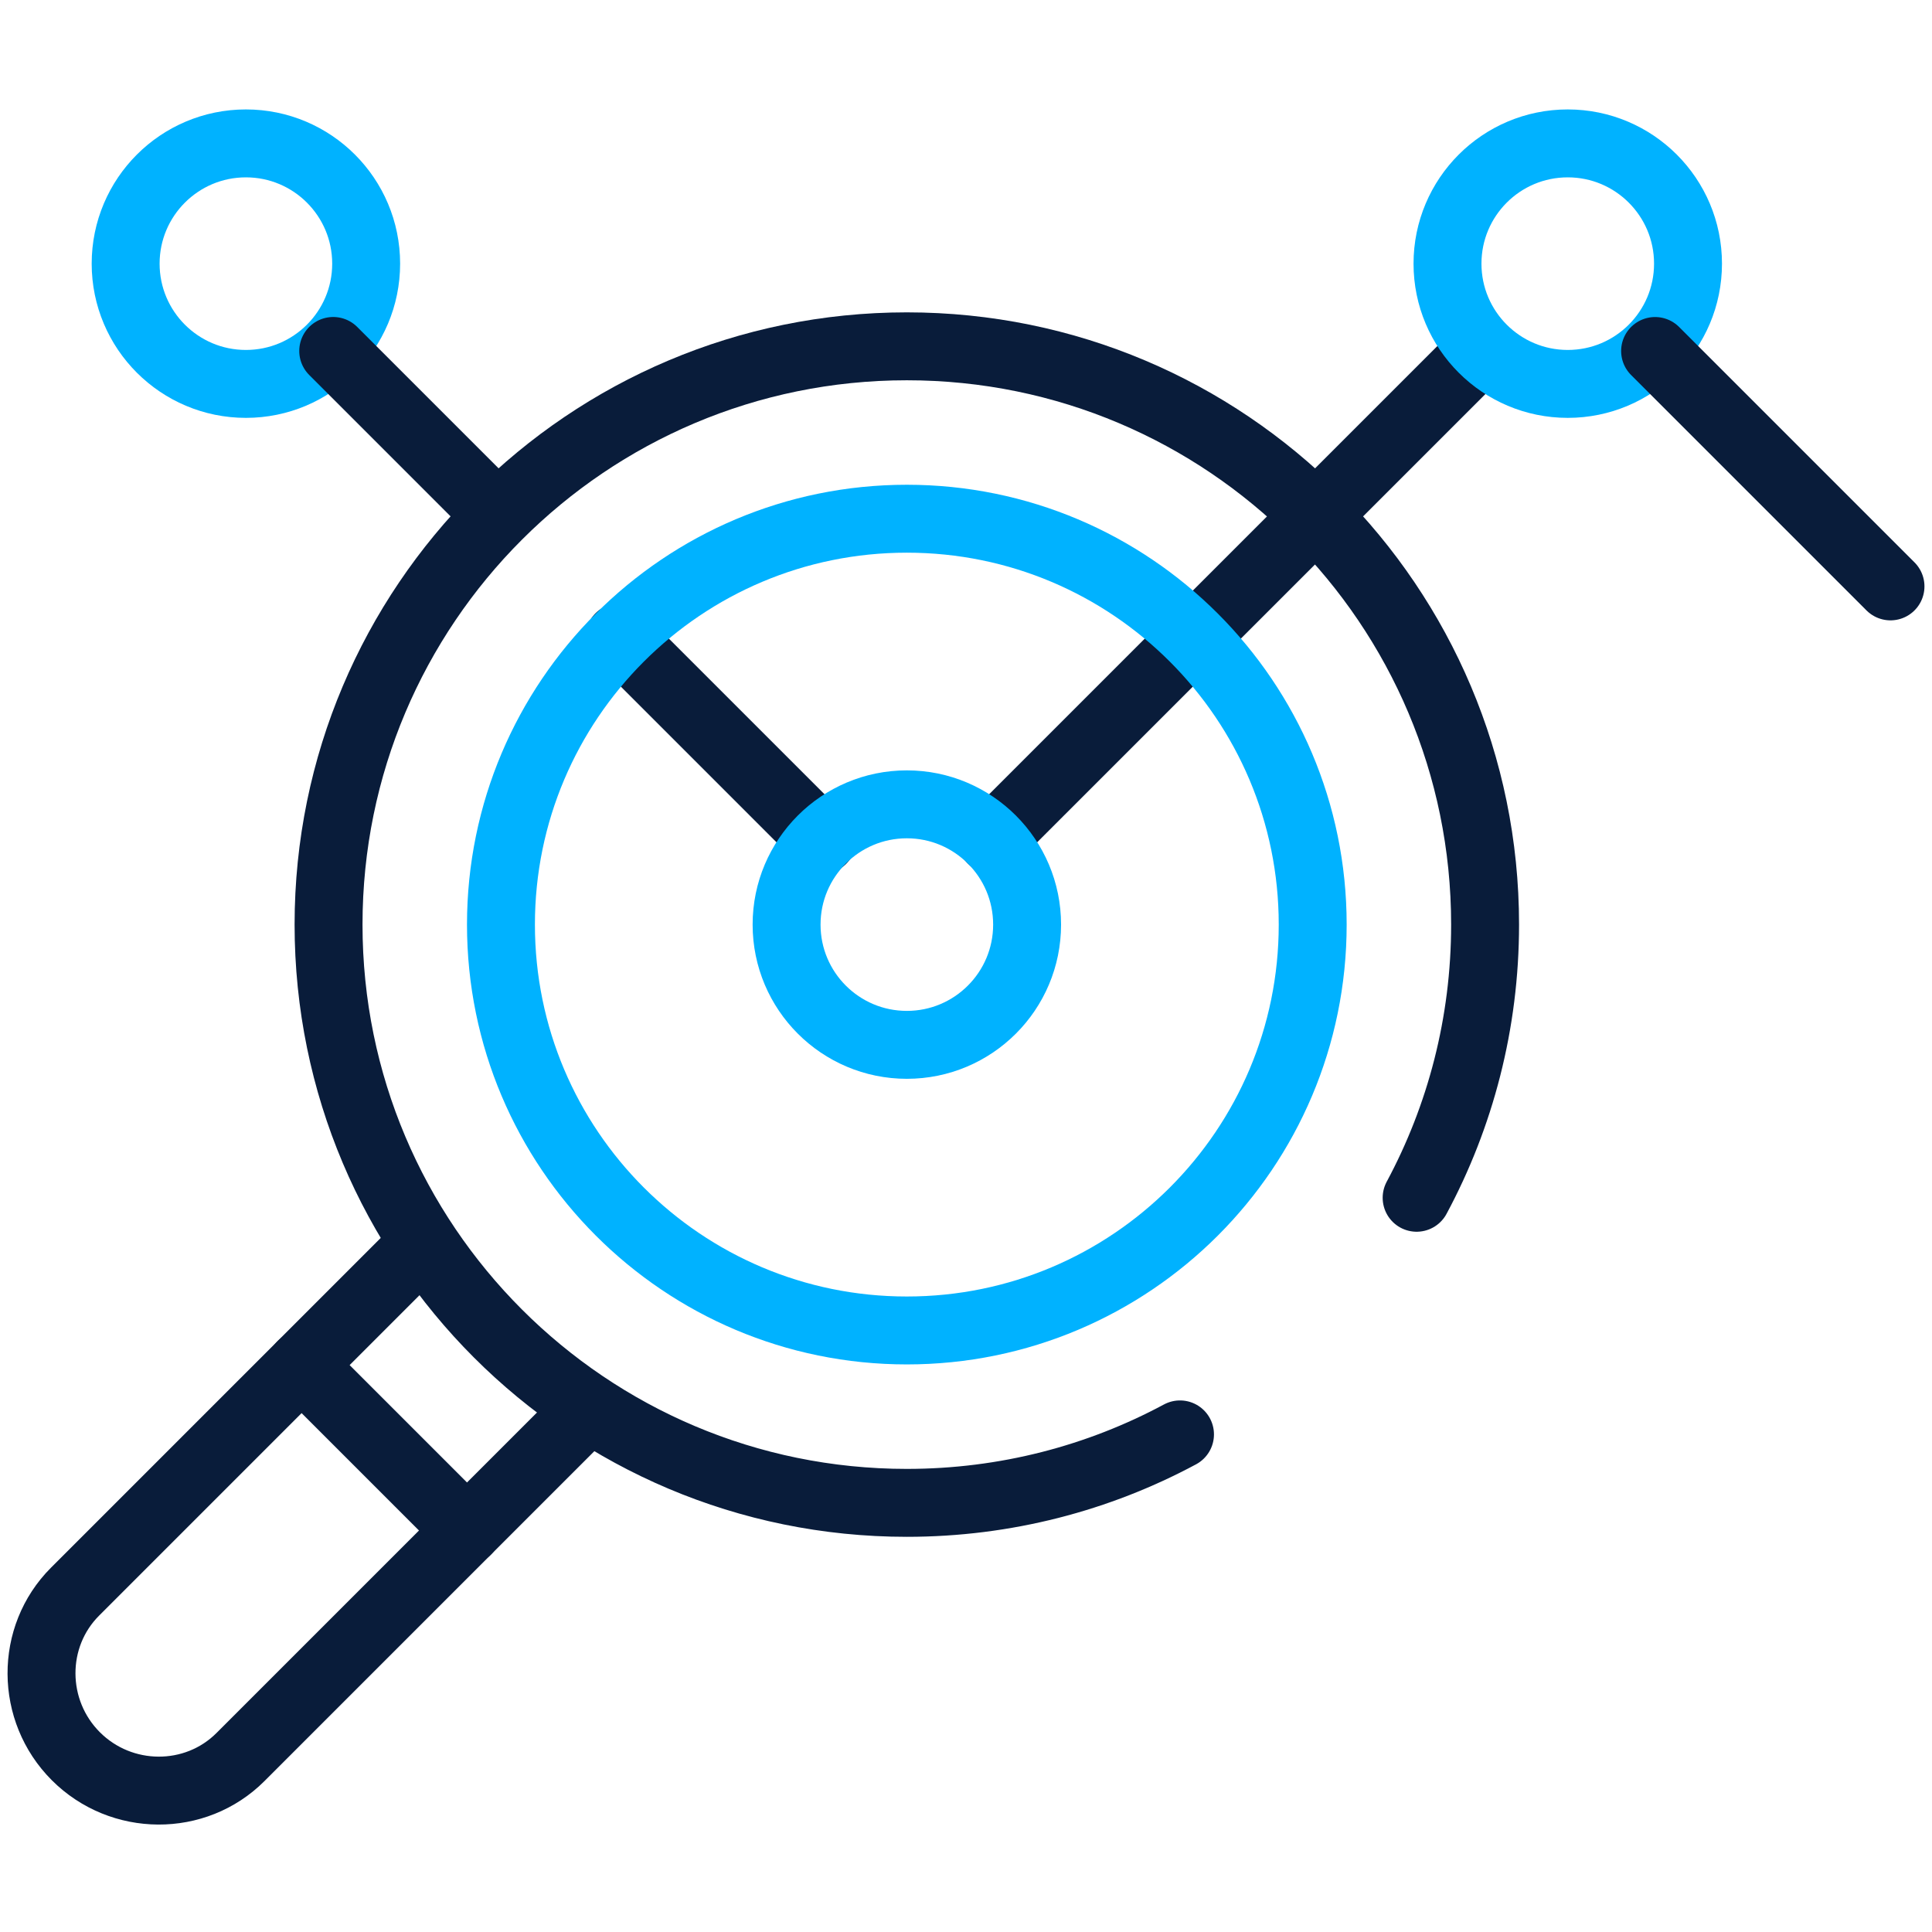
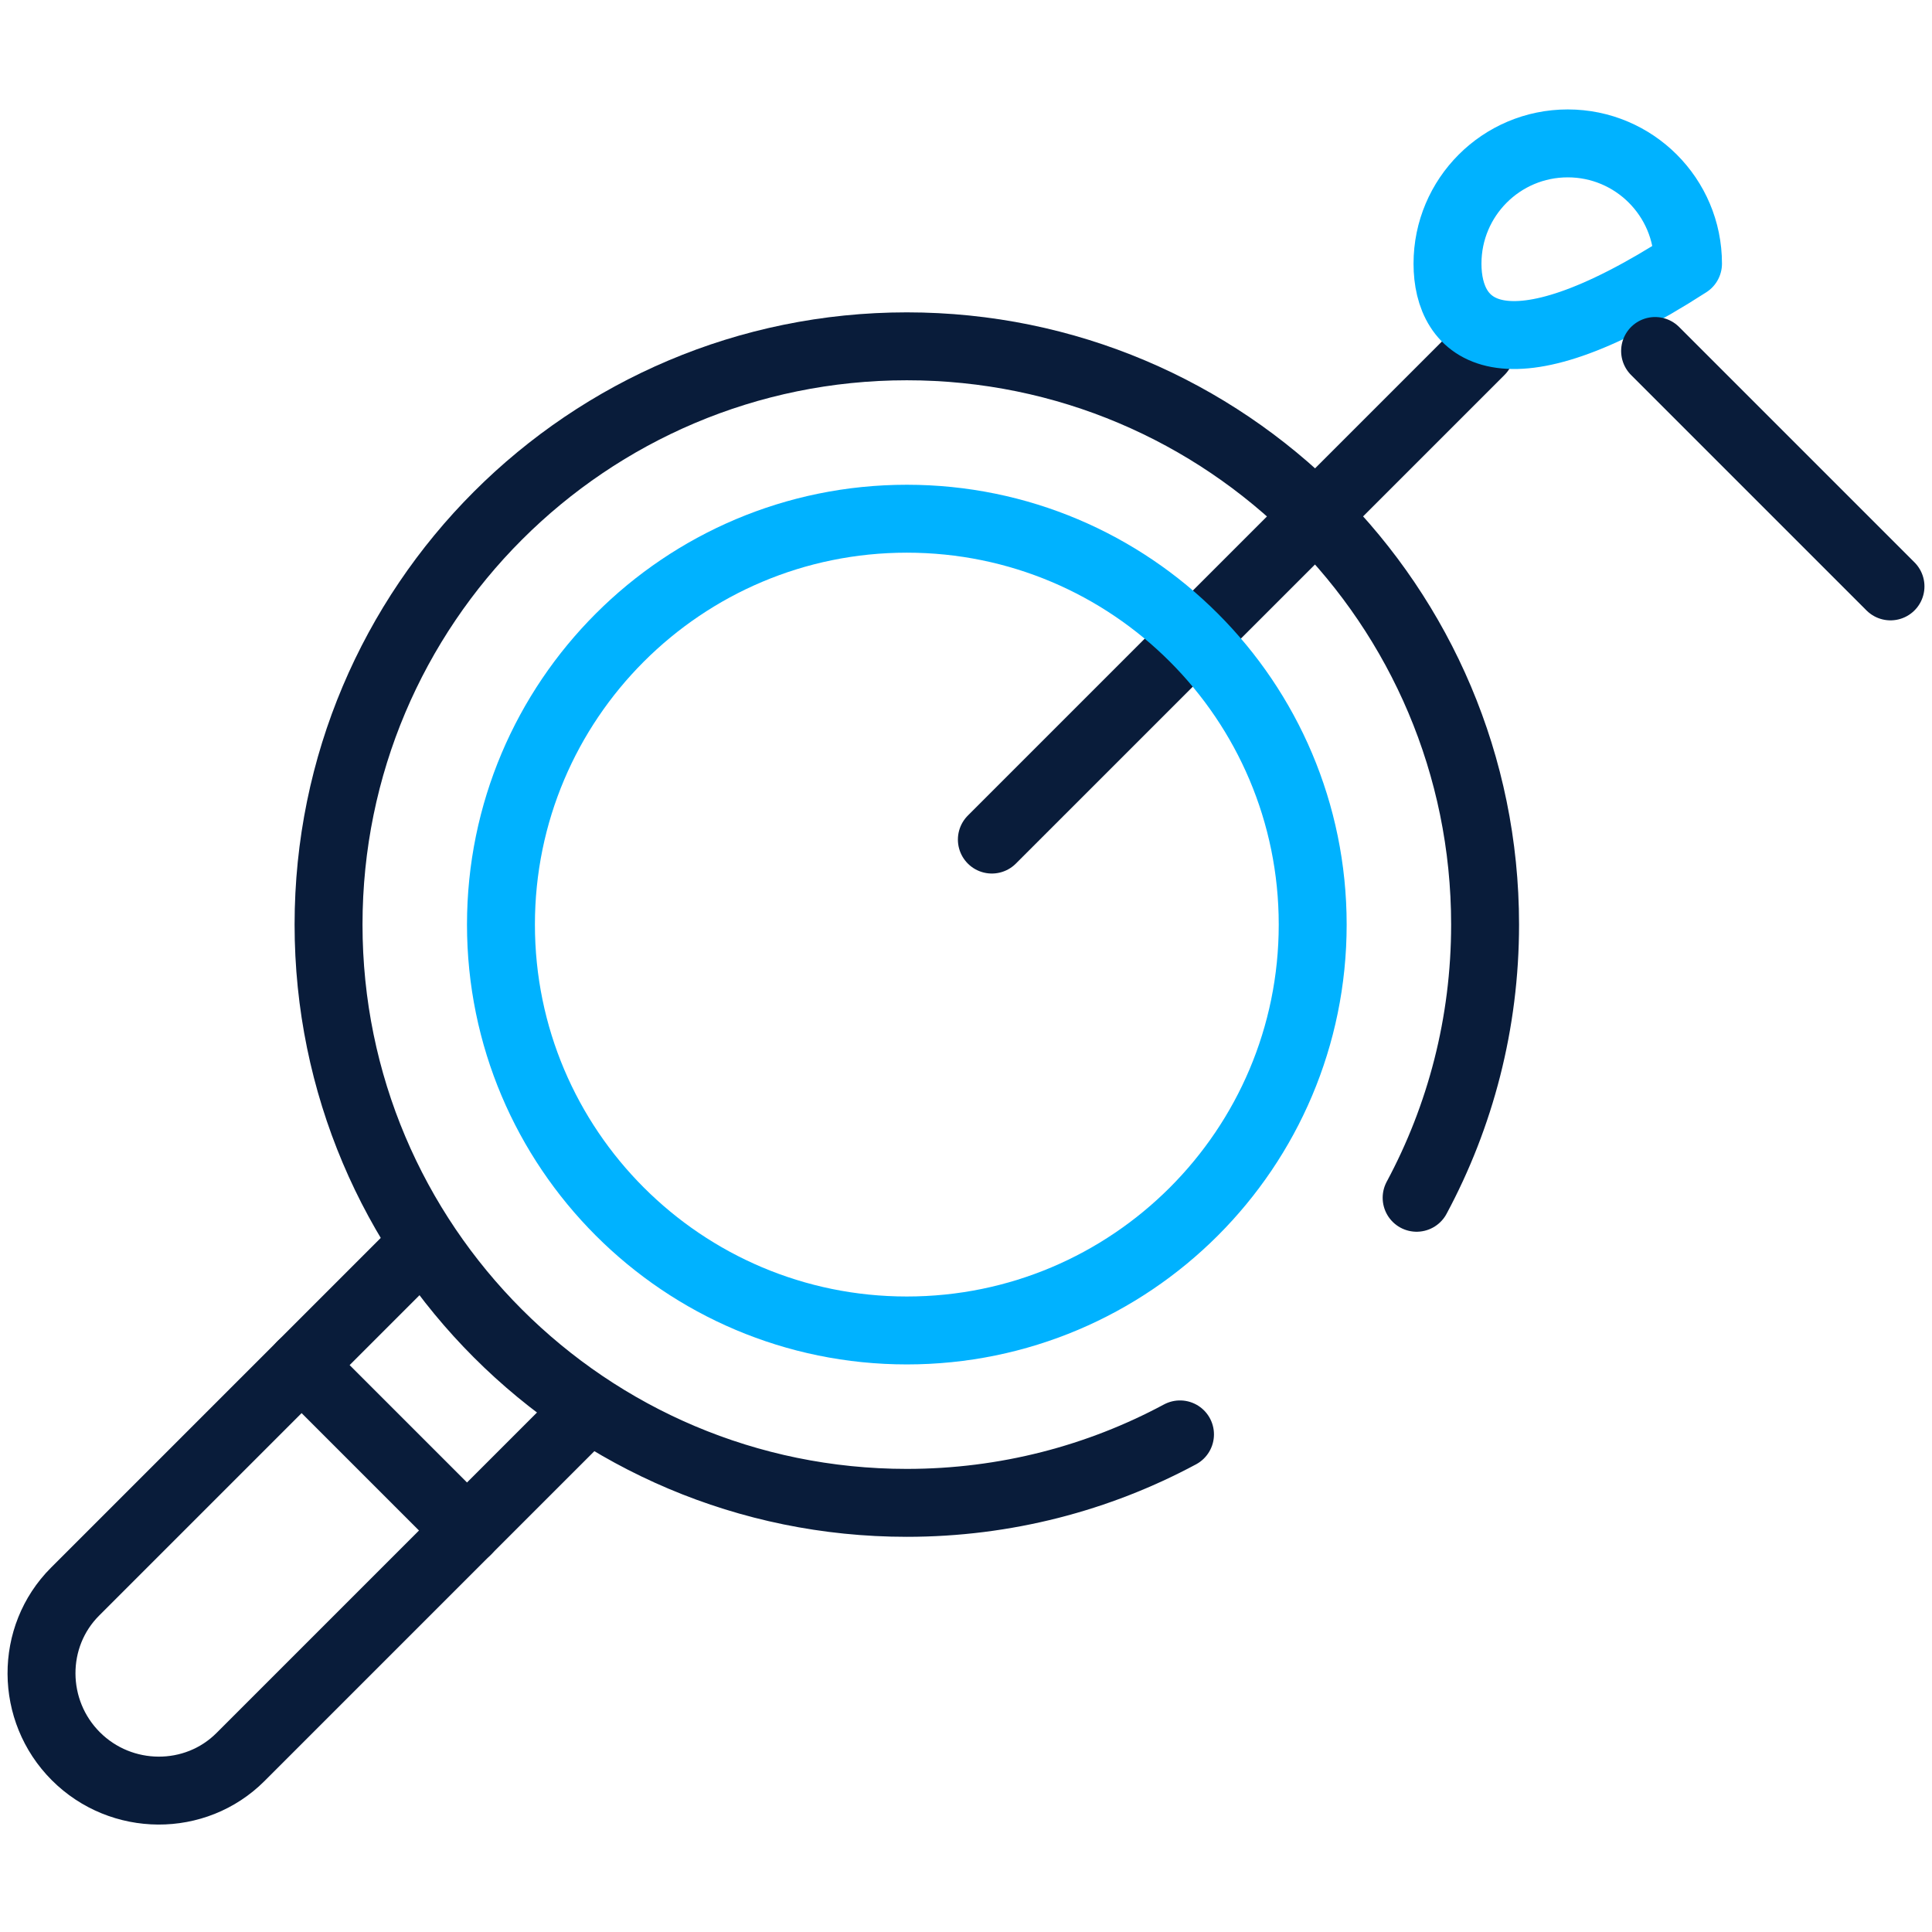
<svg xmlns="http://www.w3.org/2000/svg" width="512" height="512" viewBox="0 0 512 512" fill="none">
-   <path d="M217.868 222.574L164.18 168.886" stroke="#091C3A" stroke-width="18" stroke-miterlimit="10" stroke-linecap="round" stroke-linejoin="round" />
  <path d="M111.298 330.393L19.893 421.799C7.954 433.738 8.048 453.369 20.104 465.424C32.159 477.479 51.791 477.574 63.73 465.634L155.134 374.229" stroke="#091C3A" stroke-width="18" stroke-miterlimit="10" stroke-linecap="round" stroke-linejoin="round" />
  <path d="M312.713 380.13C291.153 391.706 266.503 398.273 240.317 398.273C155.679 398.273 87.07 329.664 87.07 245.026C87.07 160.387 155.679 91.778 240.317 91.778C324.956 91.778 393.564 160.387 393.564 245.026C393.564 271.211 386.997 295.862 375.421 317.422" stroke="#091C3A" stroke-width="18" stroke-miterlimit="10" stroke-linecap="round" stroke-linejoin="round" />
  <path d="M262.852 222.494L314.947 170.399" stroke="#091C3A" stroke-width="18" stroke-miterlimit="10" stroke-linecap="round" stroke-linejoin="round" />
  <path d="M311.789 173.562L392.334 93.018" stroke="#091C3A" stroke-width="18" stroke-miterlimit="10" stroke-linecap="round" stroke-linejoin="round" />
  <path d="M132.758 245.026C132.758 185.62 180.913 137.465 240.318 137.465C299.723 137.465 347.878 185.62 347.878 245.026C347.878 304.431 299.723 352.586 240.318 352.586C180.913 352.586 132.758 304.431 132.758 245.026Z" stroke="#00B2FF" stroke-width="18" stroke-miterlimit="10" stroke-linecap="round" stroke-linejoin="round" />
  <path d="M79.93 361.766L123.765 405.602" stroke="#091C3A" stroke-width="18" stroke-miterlimit="10" stroke-linecap="round" stroke-linejoin="round" />
-   <path d="M272.193 245.027C272.193 262.628 257.924 276.896 240.323 276.896C222.722 276.896 208.453 262.628 208.453 245.027C208.453 227.426 222.722 213.157 240.323 213.157C257.924 213.157 272.193 227.426 272.193 245.027Z" stroke="#00B2FF" stroke-width="18" stroke-miterlimit="10" stroke-linecap="round" stroke-linejoin="round" />
-   <path d="M447.341 69.871C447.341 87.472 433.072 101.74 415.471 101.74C397.87 101.74 383.602 87.472 383.602 69.871C383.602 52.27 397.87 38.001 415.471 38.001C433.072 38.001 447.341 52.27 447.341 69.871Z" stroke="#00B2FF" stroke-width="18" stroke-miterlimit="10" stroke-linecap="round" stroke-linejoin="round" />
-   <path d="M33.297 69.871C33.297 87.472 47.566 101.74 65.167 101.74C82.768 101.74 97.036 87.472 97.036 69.871C97.036 52.27 82.768 38.001 65.167 38.001C47.566 38.001 33.297 52.27 33.297 69.871Z" stroke="#00B2FF" stroke-width="18" stroke-miterlimit="10" stroke-linecap="round" stroke-linejoin="round" />
-   <path d="M130.646 135.348L88.305 93.007" stroke="#091C3A" stroke-width="18" stroke-miterlimit="10" stroke-linecap="round" stroke-linejoin="round" />
+   <path d="M447.341 69.871C397.87 101.74 383.602 87.472 383.602 69.871C383.602 52.27 397.87 38.001 415.471 38.001C433.072 38.001 447.341 52.27 447.341 69.871Z" stroke="#00B2FF" stroke-width="18" stroke-miterlimit="10" stroke-linecap="round" stroke-linejoin="round" />
  <path d="M438.617 93.017L501 155.4" stroke="#091C3A" stroke-width="18" stroke-miterlimit="10" stroke-linecap="round" stroke-linejoin="round" />
</svg>